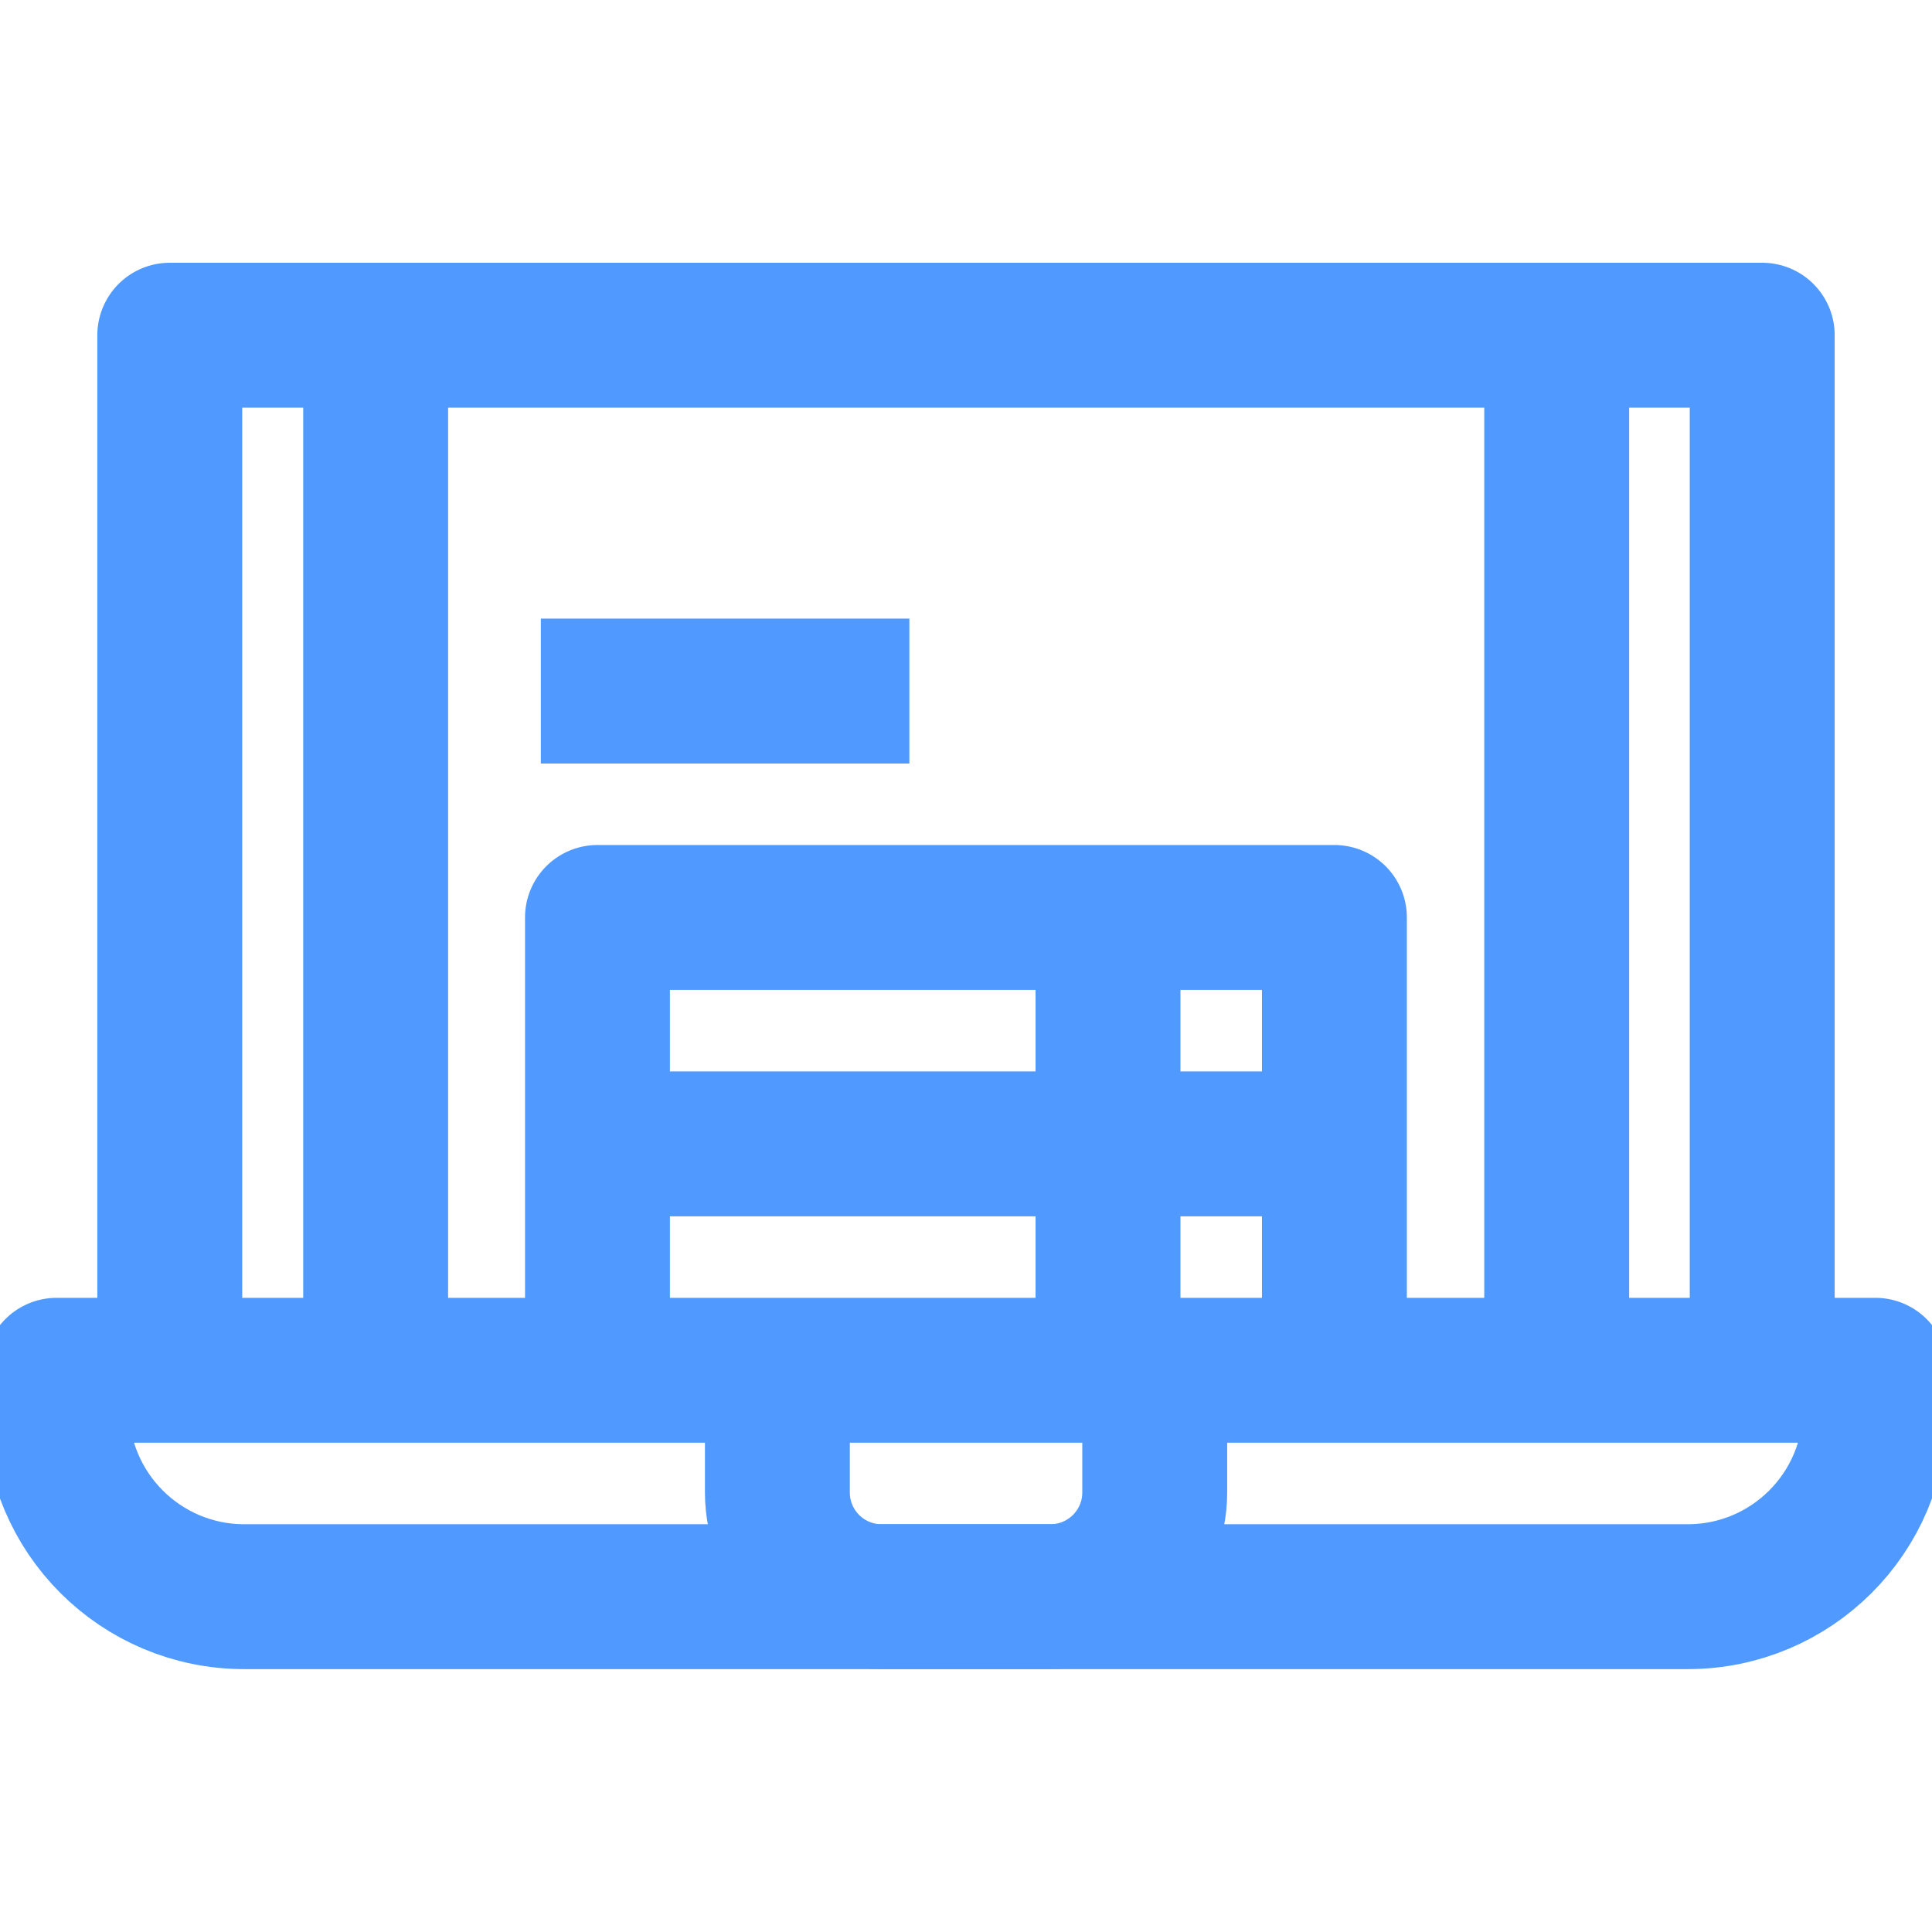
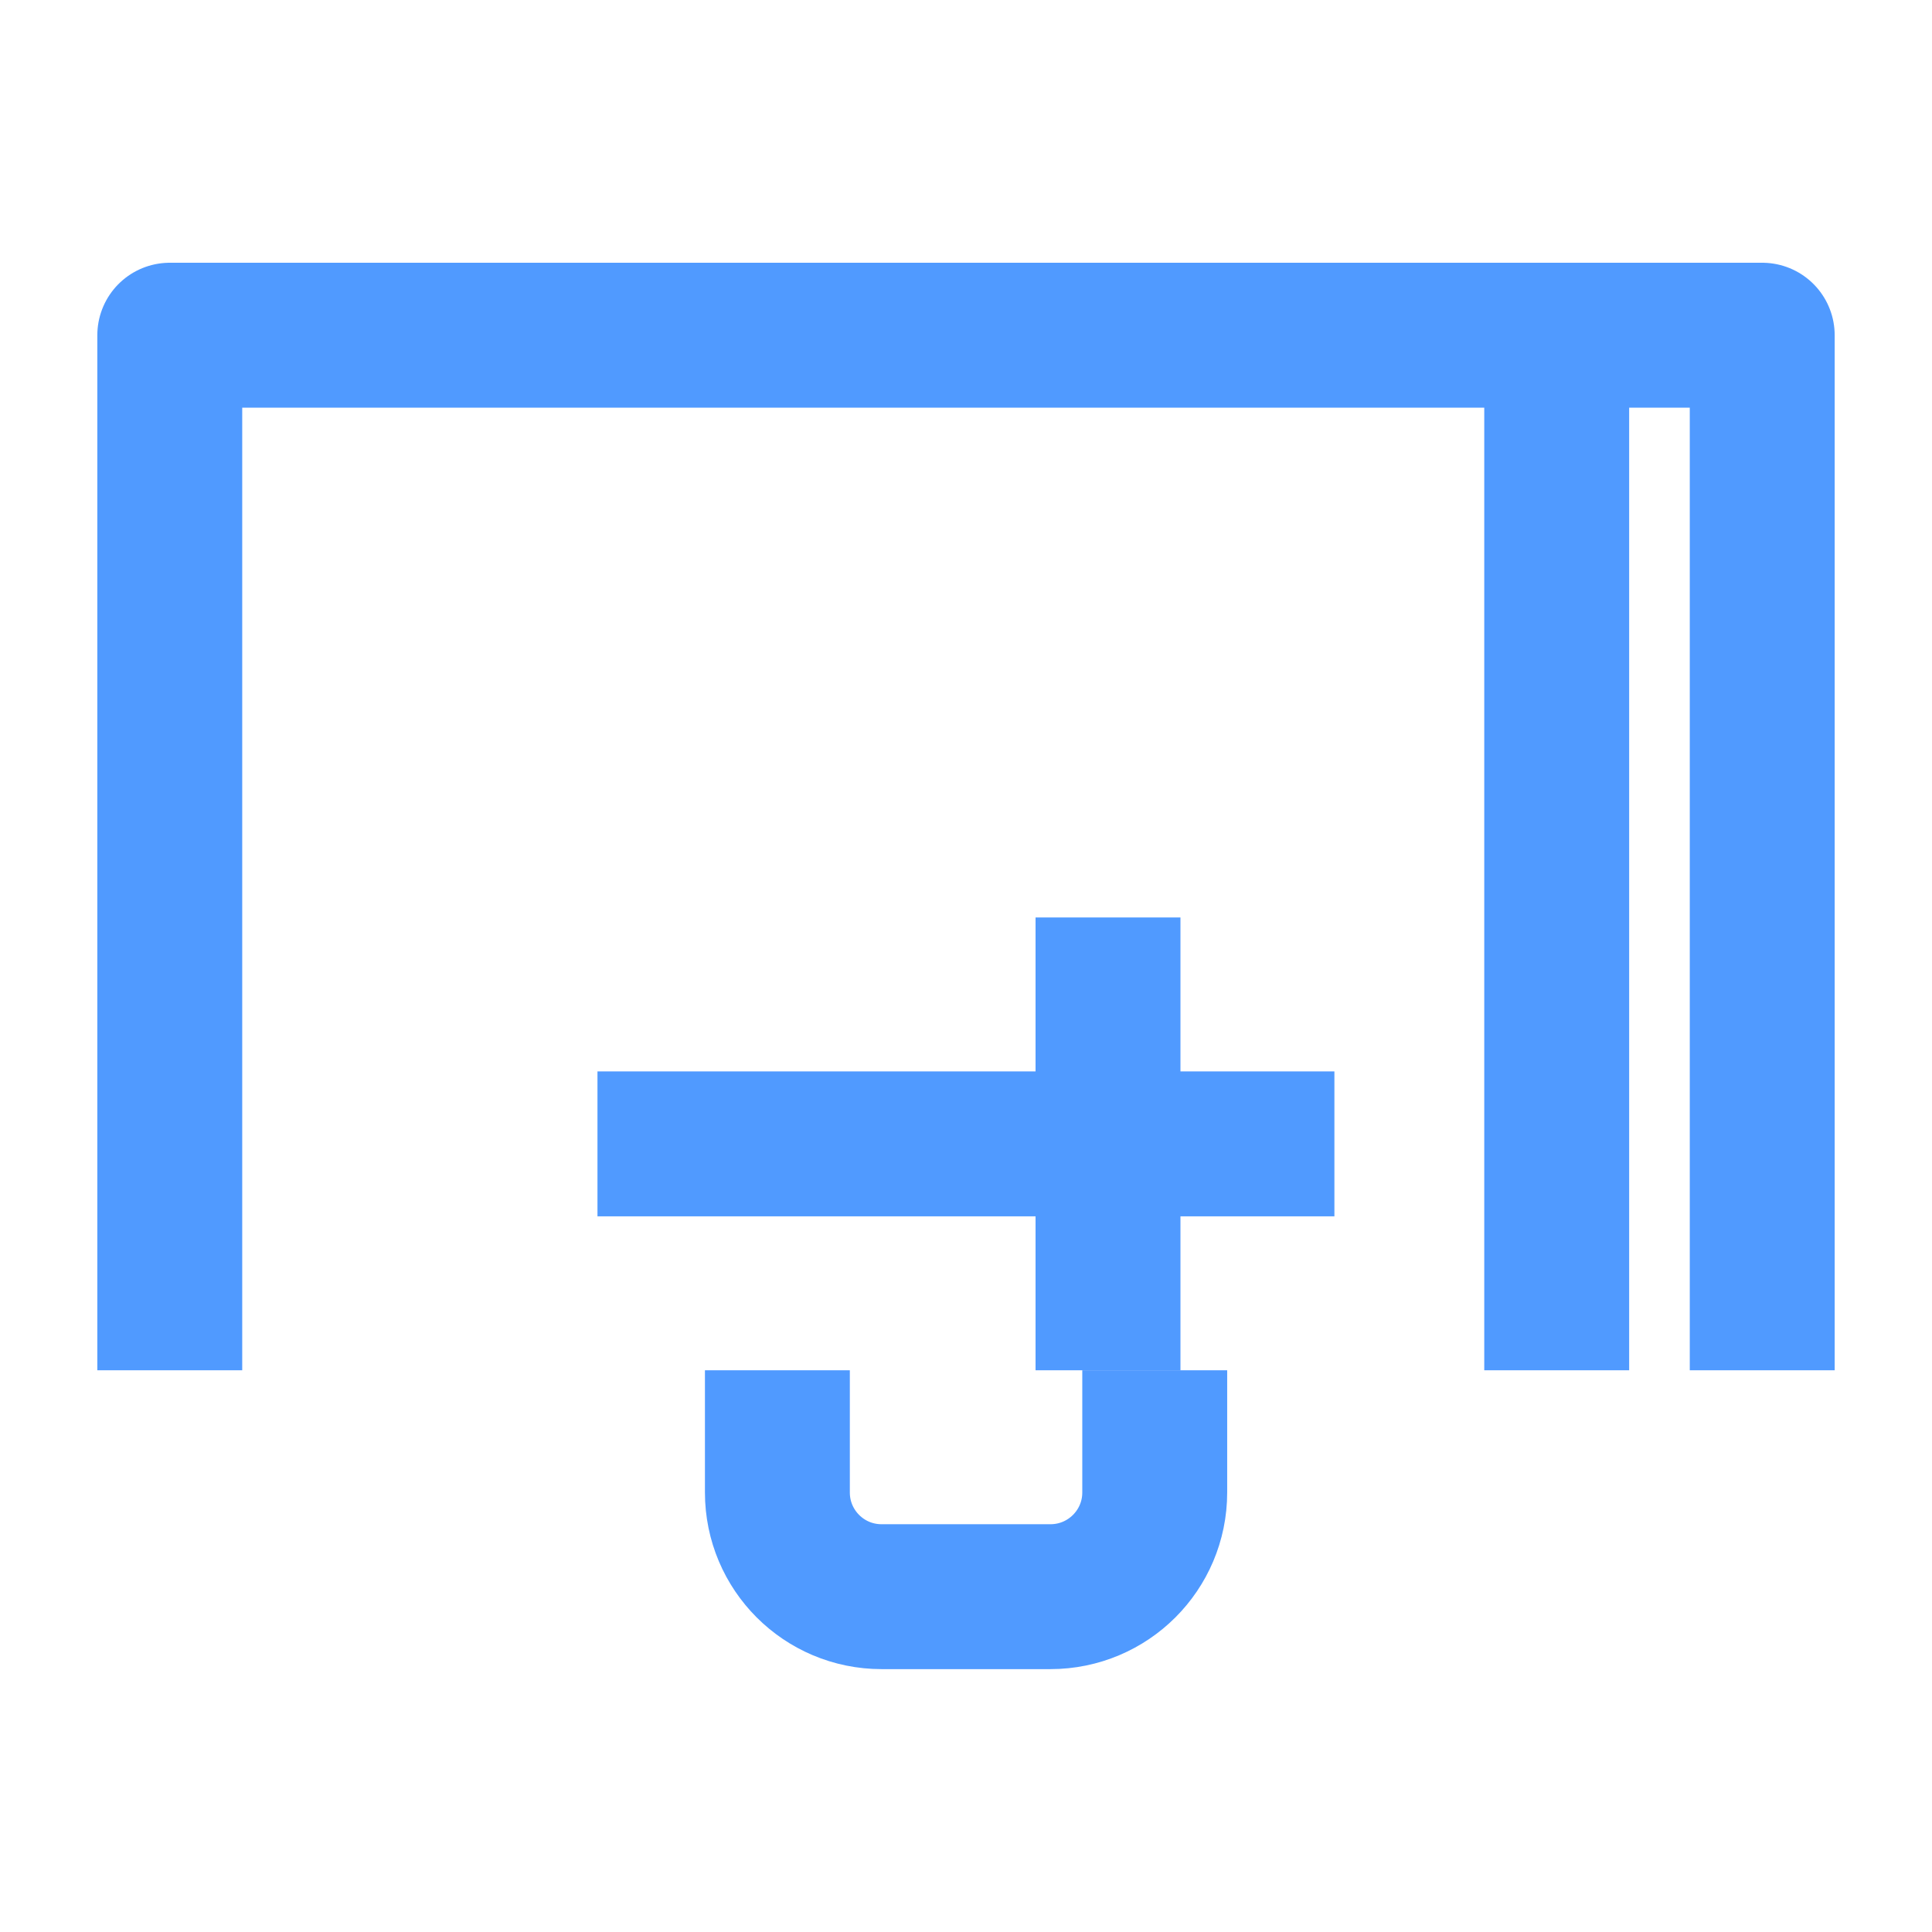
<svg xmlns="http://www.w3.org/2000/svg" width="16" height="16" viewBox="0 0 16 16" fill="none">
  <g clip-path="url(#clip0_3456_740)">
-     <path d="M3.111 2.776V11.348" stroke="#509AFF" stroke-width="1.2" stroke-miterlimit="10" stroke-linejoin="round" />
    <path d="M12.892 11.348V2.776" stroke="#509AFF" stroke-width="1.2" stroke-miterlimit="10" stroke-linejoin="round" />
-     <path d="M7.531 5.723H4.479" stroke="#509AFF" stroke-width="1.2" stroke-miterlimit="10" stroke-linejoin="round" />
-     <path d="M4.948 11.348V7.598H11.051V11.348" stroke="#509AFF" stroke-width="1.2" stroke-miterlimit="10" stroke-linejoin="round" />
    <path d="M11.051 9.473H4.948" stroke="#509AFF" stroke-width="1.2" stroke-miterlimit="10" stroke-linejoin="round" />
    <path d="M9.176 7.598V11.348" stroke="#509AFF" stroke-width="1.2" stroke-miterlimit="10" stroke-linejoin="round" />
-     <path d="M13.977 13.223H2.023C1.165 13.223 0.469 12.528 0.469 11.669V11.348H15.531V11.669C15.531 12.528 14.835 13.223 13.977 13.223Z" stroke="#509AFF" stroke-width="1.2" stroke-miterlimit="10" stroke-linejoin="round" />
    <path d="M9.563 11.348V12.36C9.563 12.837 9.176 13.223 8.699 13.223H7.301C6.824 13.223 6.438 12.837 6.438 12.36V11.348" stroke="#509AFF" stroke-width="1.2" stroke-miterlimit="10" stroke-linejoin="round" />
    <path d="M14.594 11.348V2.776H1.406V11.348" stroke="#509AFF" stroke-width="1.2" stroke-miterlimit="10" stroke-linejoin="round" />
  </g>
  <defs>
    <clipPath id="clip0_3456_740">
      <rect width="16" height="16" fill="white" />
    </clipPath>
  </defs>
</svg>